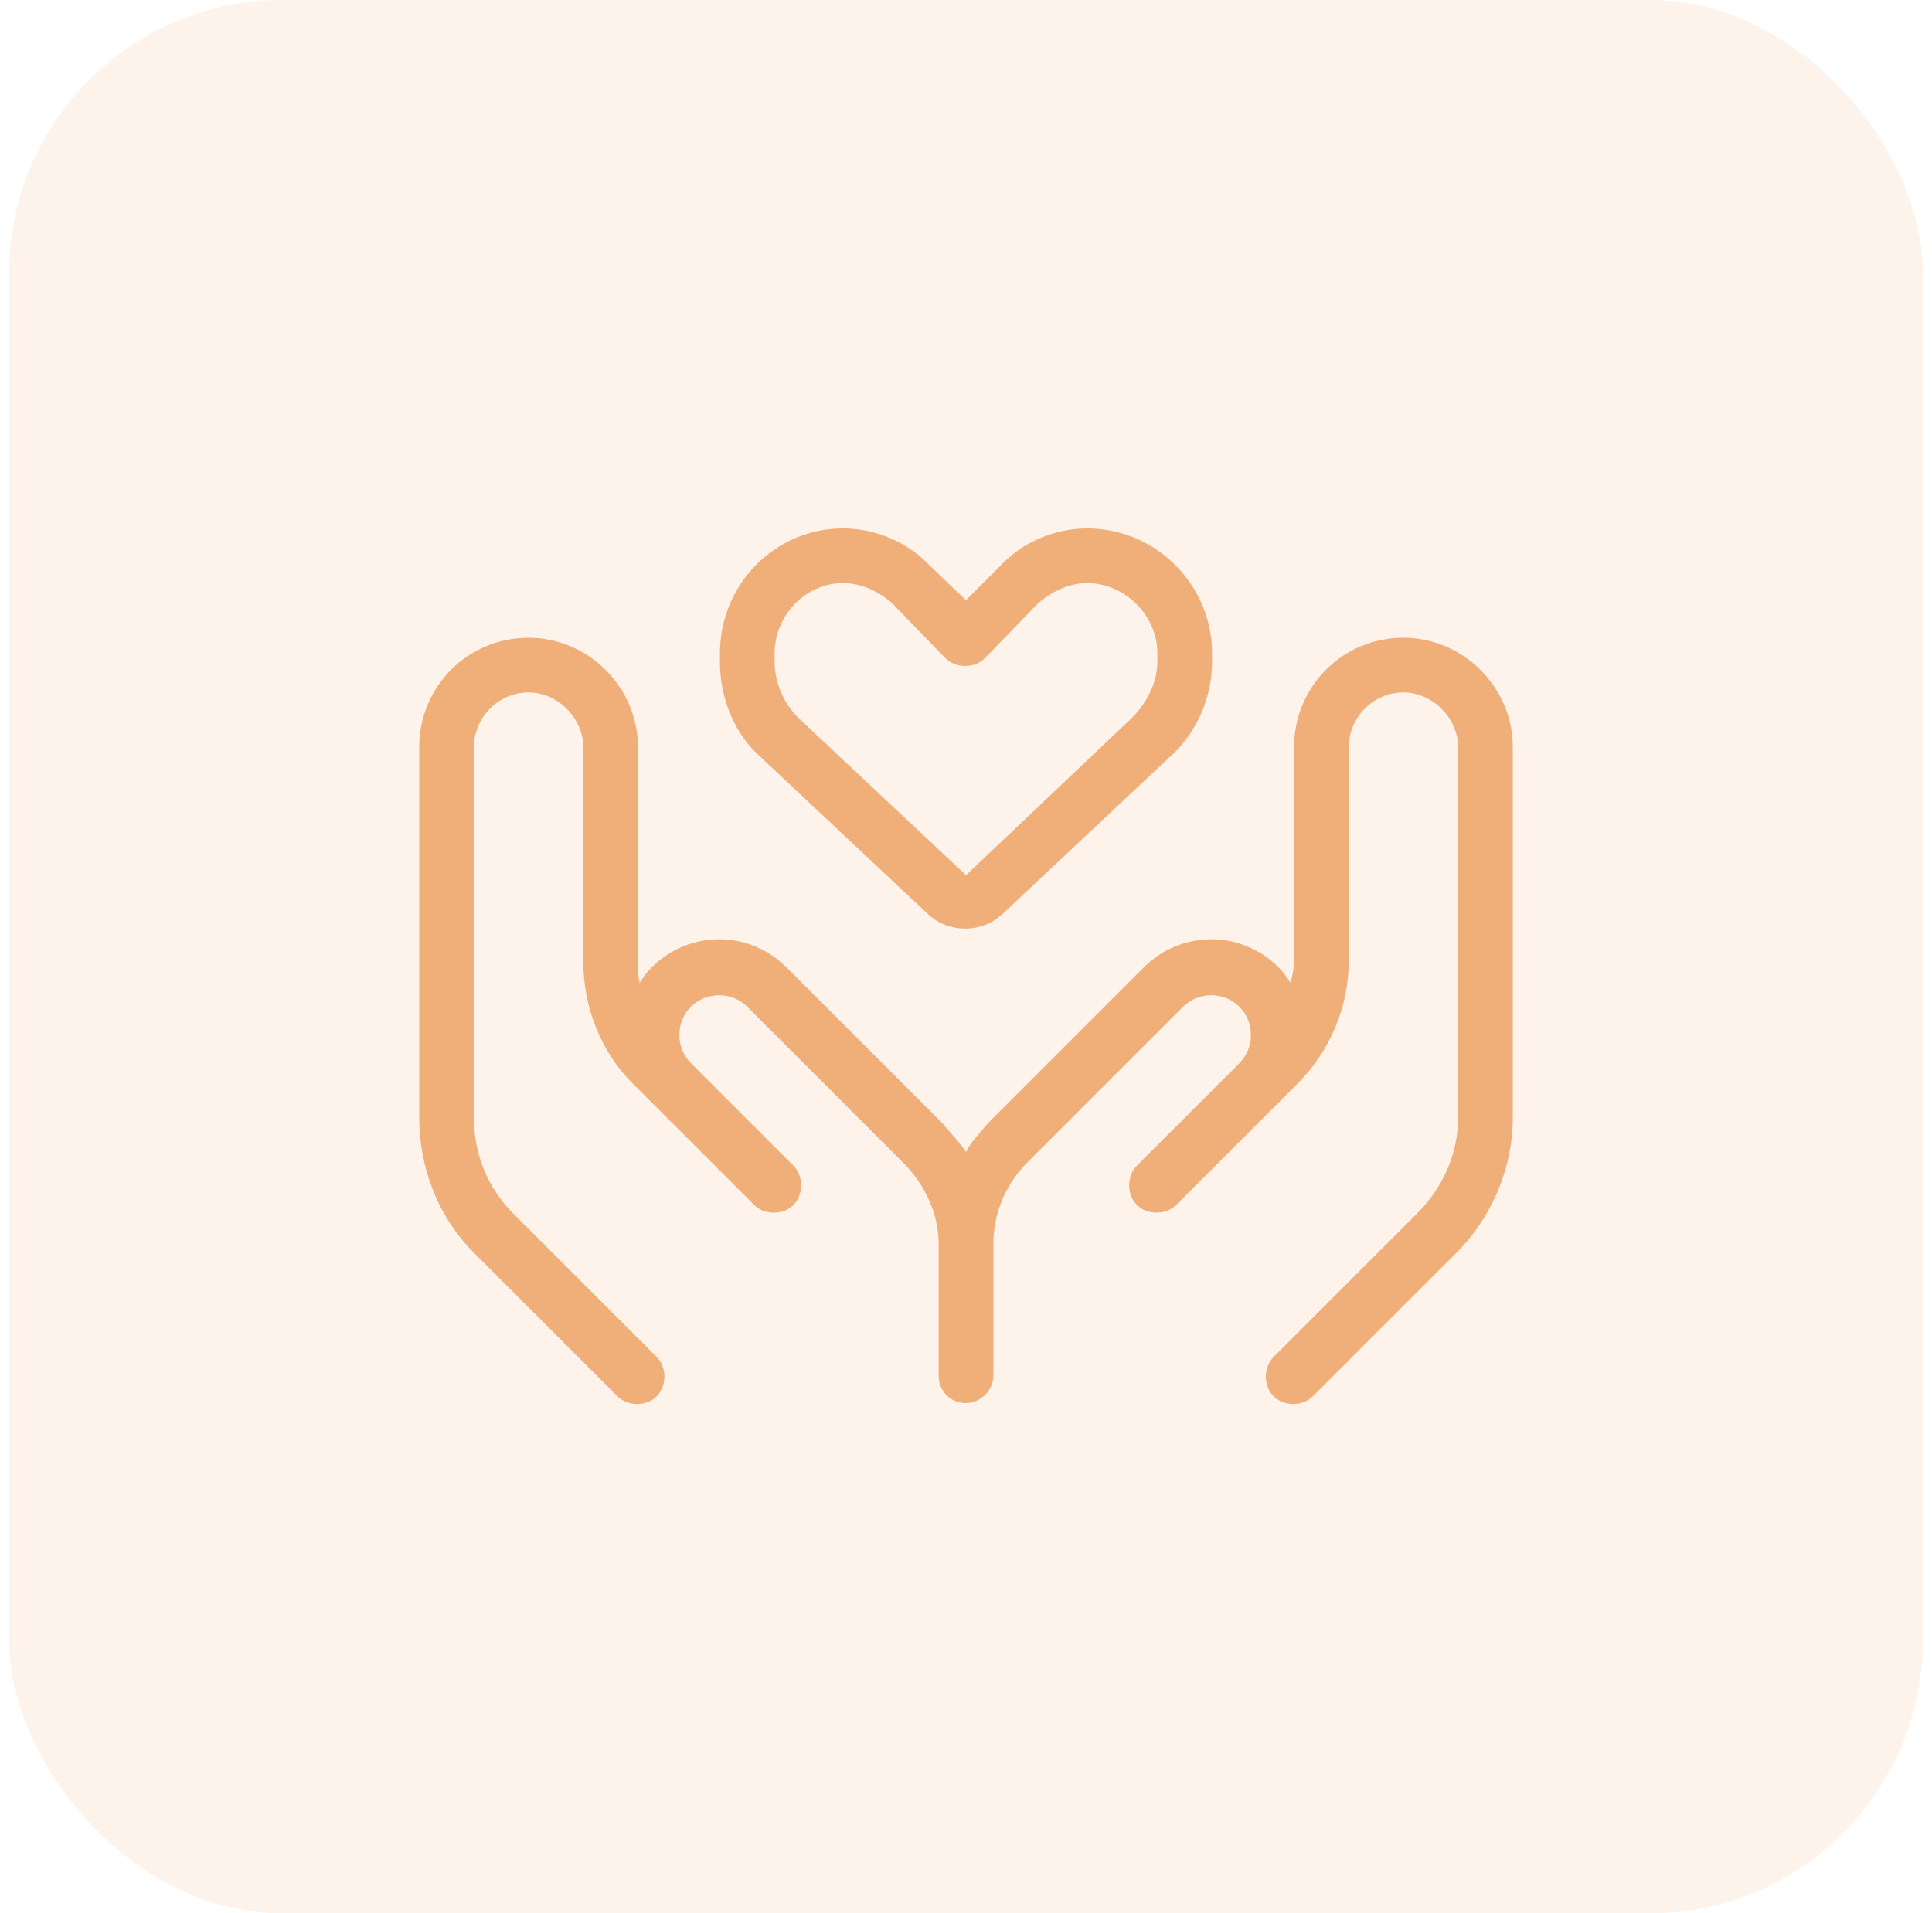
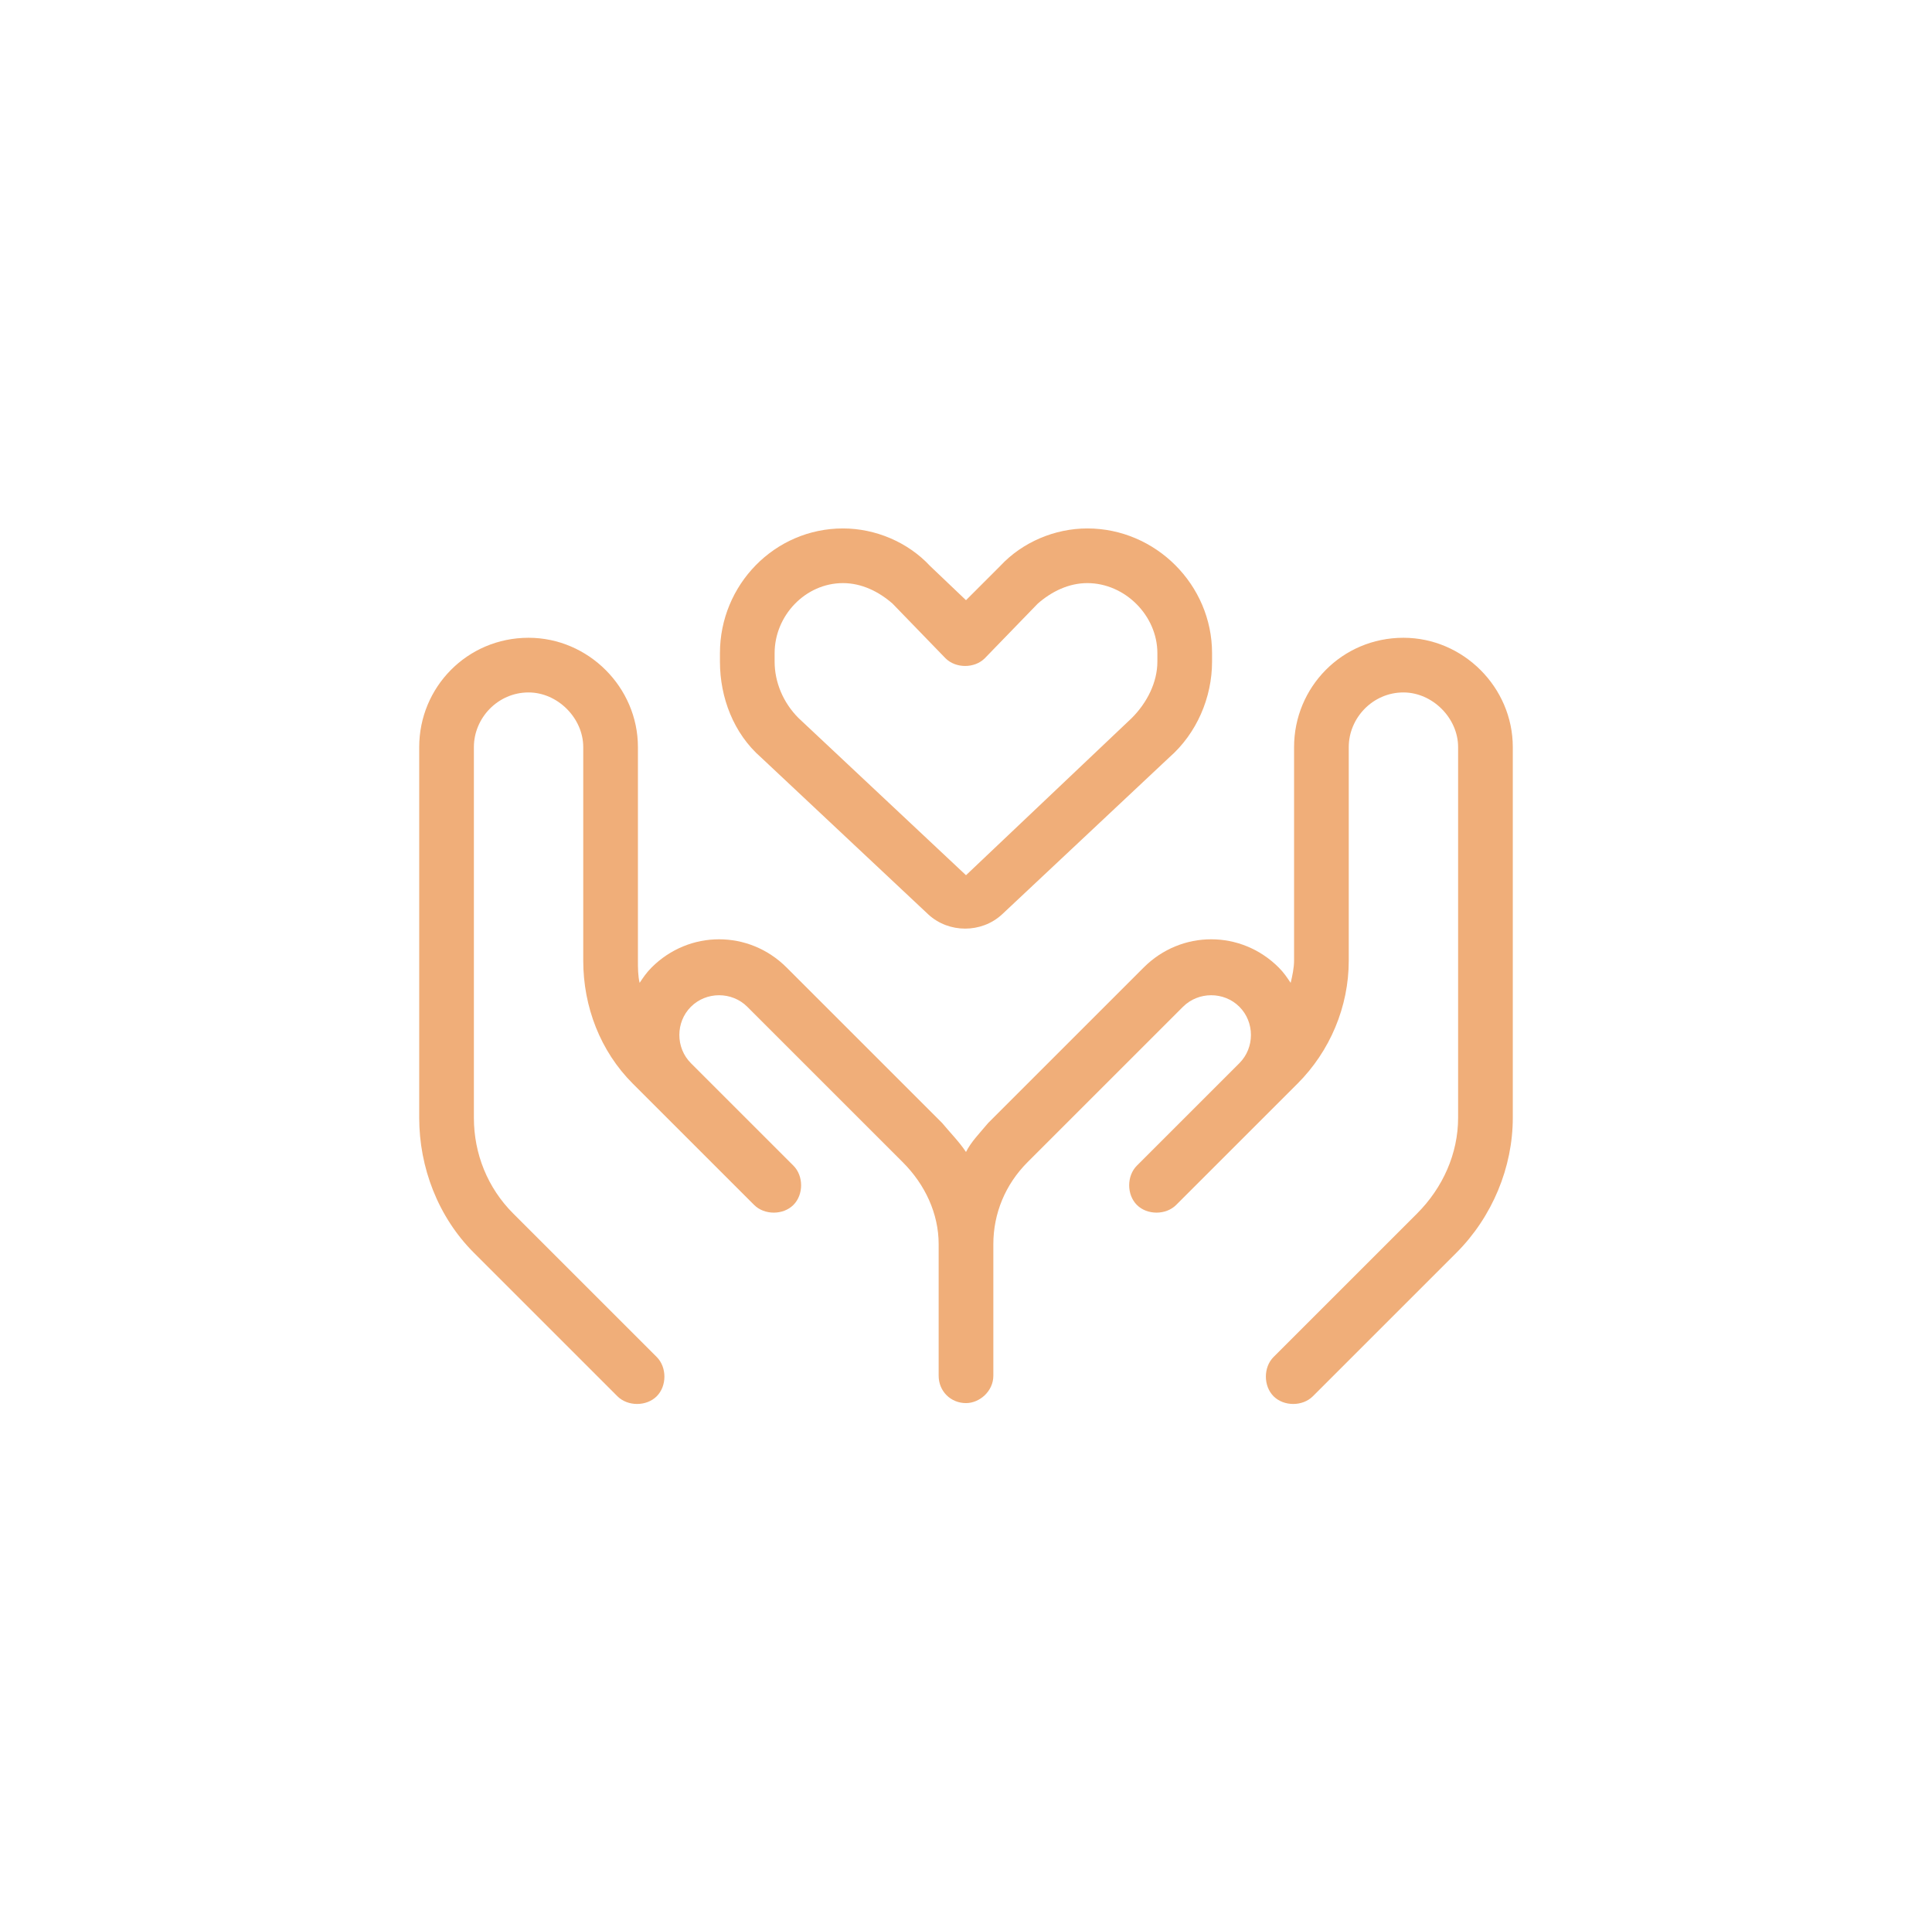
<svg xmlns="http://www.w3.org/2000/svg" width="106" height="105" viewBox="0 0 106 105" fill="none">
-   <rect x="0.5" width="105" height="105" rx="15" fill="#F0AE79" fill-opacity="0.15" />
  <path d="M51.031 31.062L53 32.938L54.875 31.062C56.094 29.75 57.875 29 59.656 29C63.406 29 66.5 32.094 66.5 35.844V36.312C66.5 38.281 65.656 40.25 64.156 41.562L54.969 50.188C53.844 51.219 52.062 51.219 50.938 50.188L41.75 41.562C40.25 40.25 39.5 38.281 39.5 36.312V35.844C39.5 32.094 42.5 29 46.25 29C48.031 29 49.812 29.75 51.031 31.062ZM42.5 36.312C42.5 37.438 42.969 38.562 43.812 39.406L53 48.031L62.094 39.406C62.938 38.562 63.5 37.438 63.5 36.312V35.844C63.5 33.781 61.719 32 59.656 32C58.625 32 57.688 32.469 56.938 33.125L54.031 36.125C53.469 36.688 52.438 36.688 51.875 36.125L48.969 33.125C48.219 32.469 47.281 32 46.25 32C44.188 32 42.5 33.781 42.5 35.844V36.312ZM29 35C32.281 35 35 37.719 35 41V52.719C35 53.094 35 53.562 35.094 53.938C35.281 53.656 35.469 53.375 35.75 53.094C37.812 51.031 41.094 51.031 43.156 53.094L51.688 61.625C52.156 62.188 52.625 62.656 53 63.219C53.281 62.656 53.75 62.188 54.219 61.625L62.75 53.094C64.812 51.031 68.094 51.031 70.156 53.094C70.438 53.375 70.625 53.656 70.812 53.938C70.906 53.562 71 53.094 71 52.719V41C71 37.719 73.625 35 77 35C80.281 35 83 37.719 83 41V61.344C83 64.062 81.875 66.781 79.906 68.75L72.031 76.625C71.469 77.188 70.438 77.188 69.875 76.625C69.312 76.062 69.312 75.031 69.875 74.469L77.75 66.594C79.156 65.188 80 63.312 80 61.344V41C80 39.406 78.594 38 77 38C75.312 38 74 39.406 74 41V52.719C74 55.25 72.969 57.688 71.188 59.469L64.531 66.125C63.969 66.688 62.938 66.688 62.375 66.125C61.812 65.562 61.812 64.531 62.375 63.969L68 58.344C68.844 57.5 68.844 56.094 68 55.25C67.156 54.406 65.75 54.406 64.906 55.25L56.375 63.781C55.156 65 54.5 66.594 54.5 68.281V75.5C54.5 76.344 53.75 77 53 77C52.156 77 51.5 76.344 51.5 75.5V68.281C51.5 66.594 50.75 65 49.531 63.781L41 55.25C40.156 54.406 38.75 54.406 37.906 55.25C37.062 56.094 37.062 57.5 37.906 58.344L43.531 63.969C44.094 64.531 44.094 65.562 43.531 66.125C42.969 66.688 41.938 66.688 41.375 66.125L34.719 59.469C32.938 57.688 32 55.25 32 52.719V41C32 39.406 30.594 38 29 38C27.312 38 26 39.406 26 41V61.344C26 63.312 26.75 65.188 28.156 66.594L36.031 74.469C36.594 75.031 36.594 76.062 36.031 76.625C35.469 77.188 34.438 77.188 33.875 76.625L26 68.75C24.031 66.781 23 64.062 23 61.344V41C23 37.719 25.625 35 29 35Z" fill="#F0AE79" />
</svg>